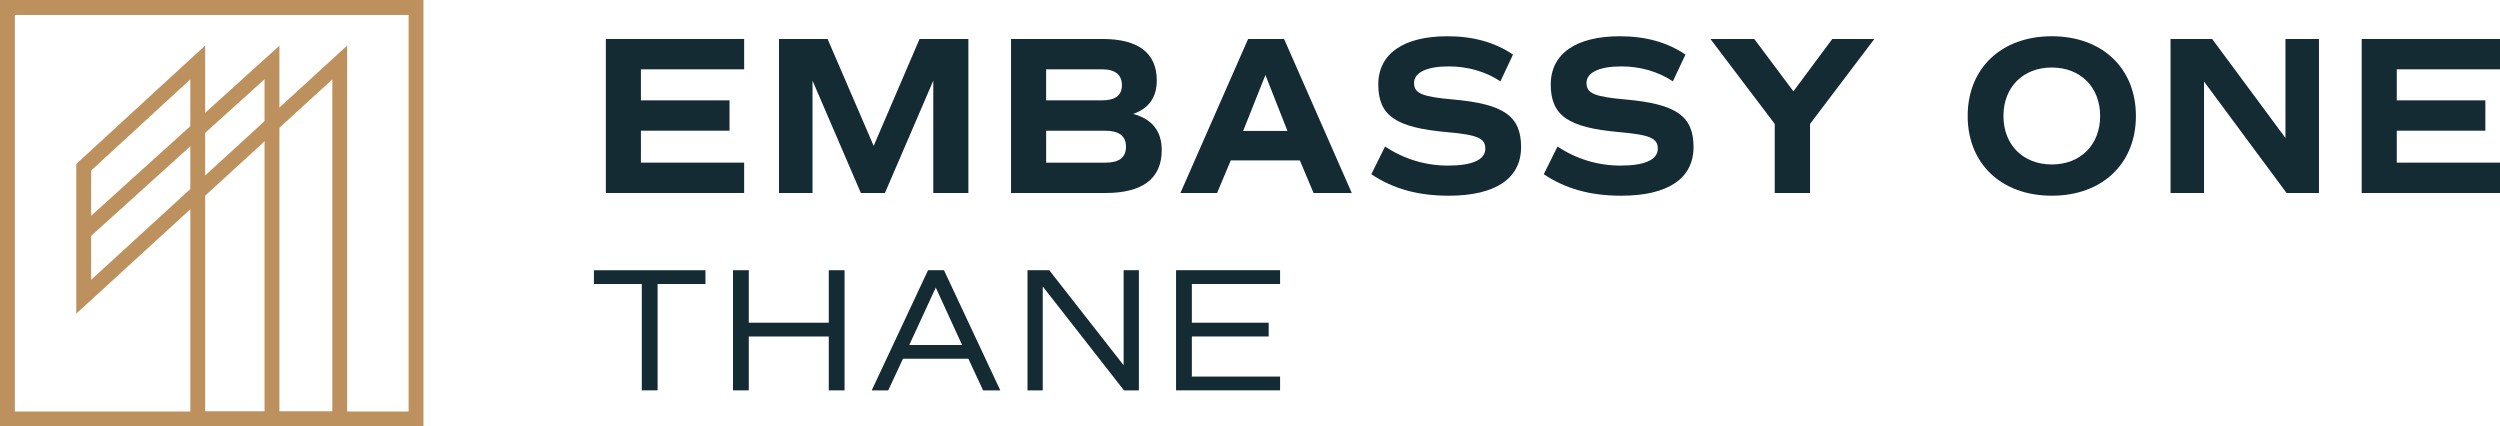
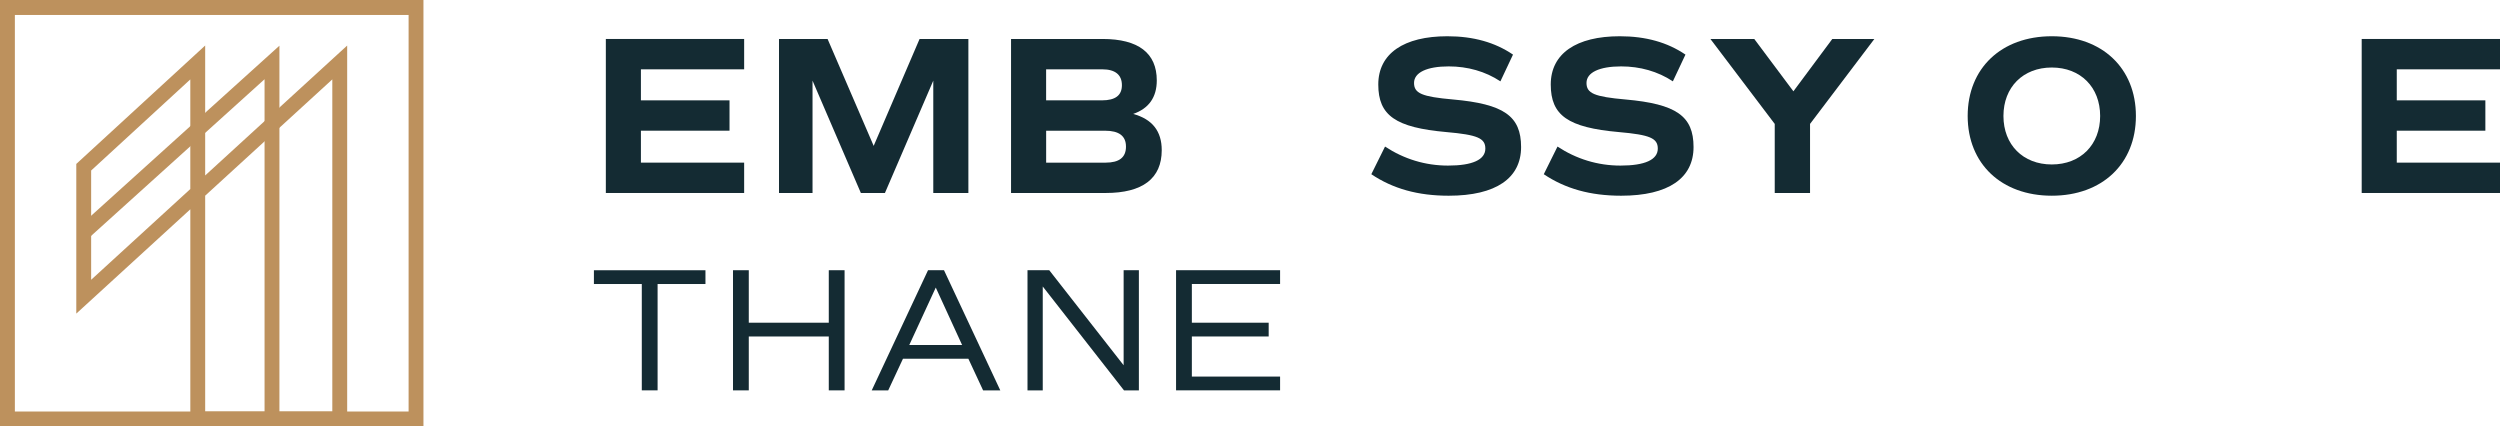
<svg xmlns="http://www.w3.org/2000/svg" width="170" height="29" viewBox="0 0 170 29" fill="none">
  <g clip-path="url(#clip0_262_521)">
    <path d="M43.582 4.714V6.824H49.607V8.887H43.582V11.059H50.602V13.123H41.197V2.65H50.602V4.714H43.582Z" fill="#142B33" />
    <path d="M65.849 13.124H63.463V5.484L60.175 13.124H58.539L55.252 5.484V13.124H52.972V2.65H56.275L59.41 9.92L62.531 2.65H65.85V13.124H65.849Z" fill="#142B33" />
    <path d="M78.998 10.212C78.998 12.137 77.697 13.123 75.189 13.123H68.751V2.65H74.975C77.407 2.65 78.661 3.606 78.661 5.469C78.661 6.608 78.125 7.378 77.055 7.748C78.356 8.102 78.998 8.919 78.998 10.212ZM71.136 6.824H74.929C75.846 6.824 76.29 6.485 76.29 5.792C76.29 5.098 75.847 4.714 74.96 4.714H71.136V6.824ZM76.566 9.966C76.566 9.243 76.091 8.889 75.144 8.889H71.138V11.06H75.175C76.108 11.06 76.567 10.706 76.567 9.966H76.566Z" fill="#142B33" />
-     <path d="M88.388 10.905H83.693L82.761 13.124H80.268L84.871 2.65H87.318L91.921 13.124H89.322L88.389 10.905H88.388ZM84.534 8.904H87.547L86.049 5.1L84.534 8.904Z" fill="#142B33" />
    <path d="M93.25 11.846L94.183 9.966C95.467 10.813 96.92 11.26 98.464 11.26C100.131 11.26 101.003 10.859 101.003 10.105C101.003 9.397 100.467 9.166 98.357 8.981C94.9 8.673 93.723 7.856 93.723 5.746C93.723 3.636 95.467 2.465 98.418 2.465C100.192 2.465 101.66 2.881 102.884 3.713L102.028 5.531C101.003 4.853 99.795 4.515 98.511 4.515C97.028 4.515 96.155 4.931 96.155 5.639C96.155 6.348 96.691 6.578 98.801 6.764C102.258 7.071 103.434 7.888 103.434 9.998C103.434 12.108 101.737 13.309 98.509 13.309C96.414 13.309 94.717 12.832 93.249 11.846H93.25Z" fill="#142B33" />
    <path d="M104.978 11.846L105.91 9.966C107.194 10.813 108.647 11.26 110.192 11.26C111.859 11.26 112.73 10.859 112.73 10.105C112.73 9.397 112.194 9.166 110.084 8.981C106.627 8.673 105.451 7.856 105.451 5.746C105.451 3.636 107.194 2.465 110.145 2.465C111.919 2.465 113.387 2.881 114.611 3.713L113.755 5.531C112.73 4.853 111.522 4.515 110.238 4.515C108.755 4.515 107.882 4.931 107.882 5.639C107.882 6.348 108.418 6.578 110.528 6.764C113.985 7.071 115.161 7.888 115.161 9.998C115.161 12.108 113.464 13.309 110.237 13.309C108.141 13.309 106.444 12.832 104.976 11.846H104.978Z" fill="#142B33" />
    <path d="M123.083 8.426V13.124H120.682V8.426L116.308 2.65H119.29L121.951 6.209L124.597 2.65H127.457L123.083 8.426Z" fill="#142B33" />
    <path d="M133.802 7.887C133.802 4.637 136.096 2.465 139.522 2.465C142.947 2.465 145.242 4.637 145.242 7.887C145.242 11.136 142.947 13.308 139.522 13.308C136.096 13.308 133.802 11.136 133.802 7.887ZM142.81 7.887C142.81 5.93 141.479 4.591 139.522 4.591C137.565 4.591 136.234 5.93 136.234 7.887C136.234 9.843 137.565 11.183 139.522 11.183C141.479 11.183 142.81 9.843 142.81 7.887Z" fill="#142B33" />
-     <path d="M157.69 2.65V13.124H155.487L149.875 5.546V13.124H147.596V2.65H150.426L155.411 9.381V2.65H157.69Z" fill="#142B33" />
    <path d="M162.98 4.714V6.824H169.005V8.887H162.98V11.059H170V13.123H160.595V2.65H170V4.714H162.98Z" fill="#142B33" />
    <path d="M47.972 19.313H44.716V26.544H43.642V19.313H40.386V18.377H47.971V19.313H47.972Z" fill="#142B33" />
    <path d="M57.431 18.375V26.545H56.357V22.881H50.917V26.545H49.844V18.375H50.917V21.944H56.357V18.375H57.431Z" fill="#142B33" />
    <path d="M65.851 24.394H61.402L60.399 26.545H59.278L63.106 18.375H64.192L68.02 26.545H66.851L65.849 24.394H65.851ZM61.831 23.458H65.422L63.632 19.554L61.831 23.458Z" fill="#142B33" />
    <path d="M77.444 18.375V26.545H76.431L70.907 19.481V26.545H69.87V18.375H71.349L76.407 24.838V18.375H77.444Z" fill="#142B33" />
    <path d="M81.046 19.313V21.944H86.27V22.88H81.046V25.607H87.046V26.543H79.972V18.374H87.046V19.311H81.046V19.313Z" fill="#142B33" />
-     <path d="M28.795 29H0V0H28.795V29ZM1.011 27.983H27.785V1.018H1.011V27.983Z" fill="#BD915D" />
+     <path d="M28.795 29H0V0H28.795V29M1.011 27.983H27.785V1.018H1.011V27.983Z" fill="#BD915D" />
    <path d="M23.608 29H12.942V14.231L5.188 21.325V11.147L13.952 3.095V11.931L23.608 3.097V29ZM13.952 27.983H22.597V5.398L13.952 13.306V27.982V27.983ZM6.198 11.597V19.025L12.941 12.855V5.4L6.198 11.595V11.597Z" fill="#BD915D" />
    <path d="M19.001 28.492H17.99V5.388L6.03 16.189L5.355 15.431L19.001 3.107V28.492Z" fill="#BD915D" />
  </g>
  <defs>
    <clipPath id="clip0_262_521">
      <rect width="170" height="29" fill="white" />
    </clipPath>
  </defs>
</svg>